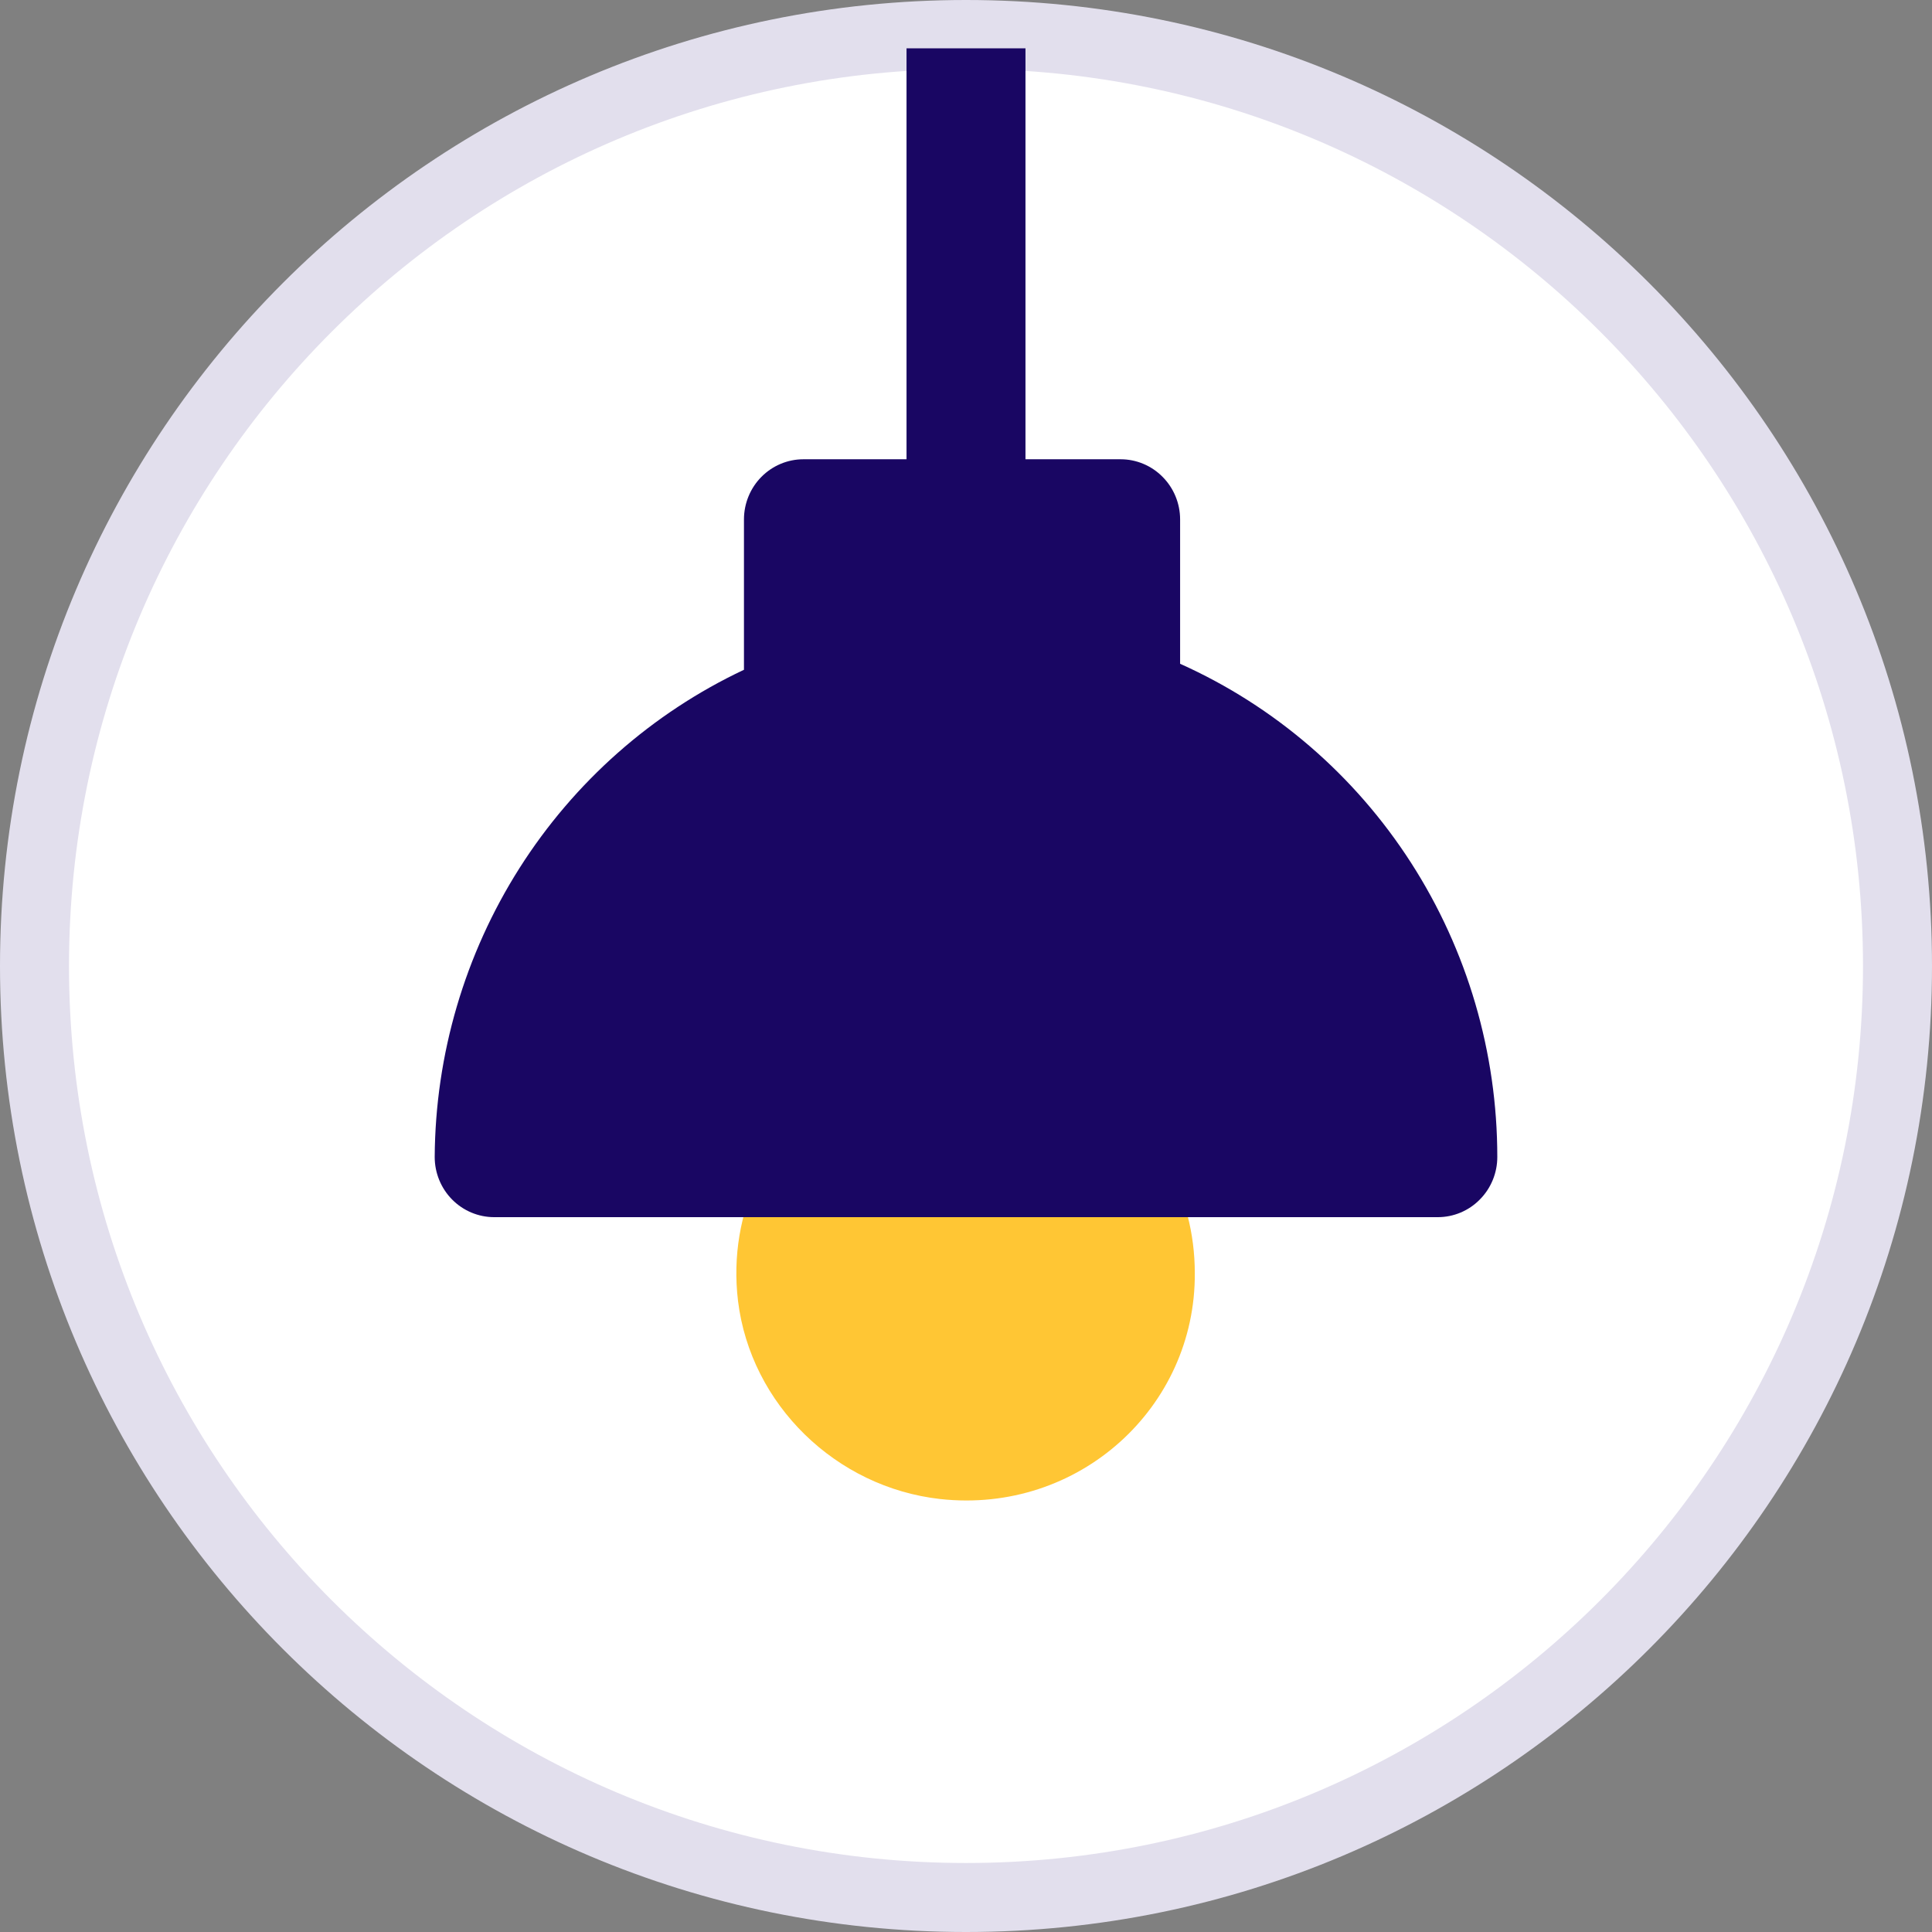
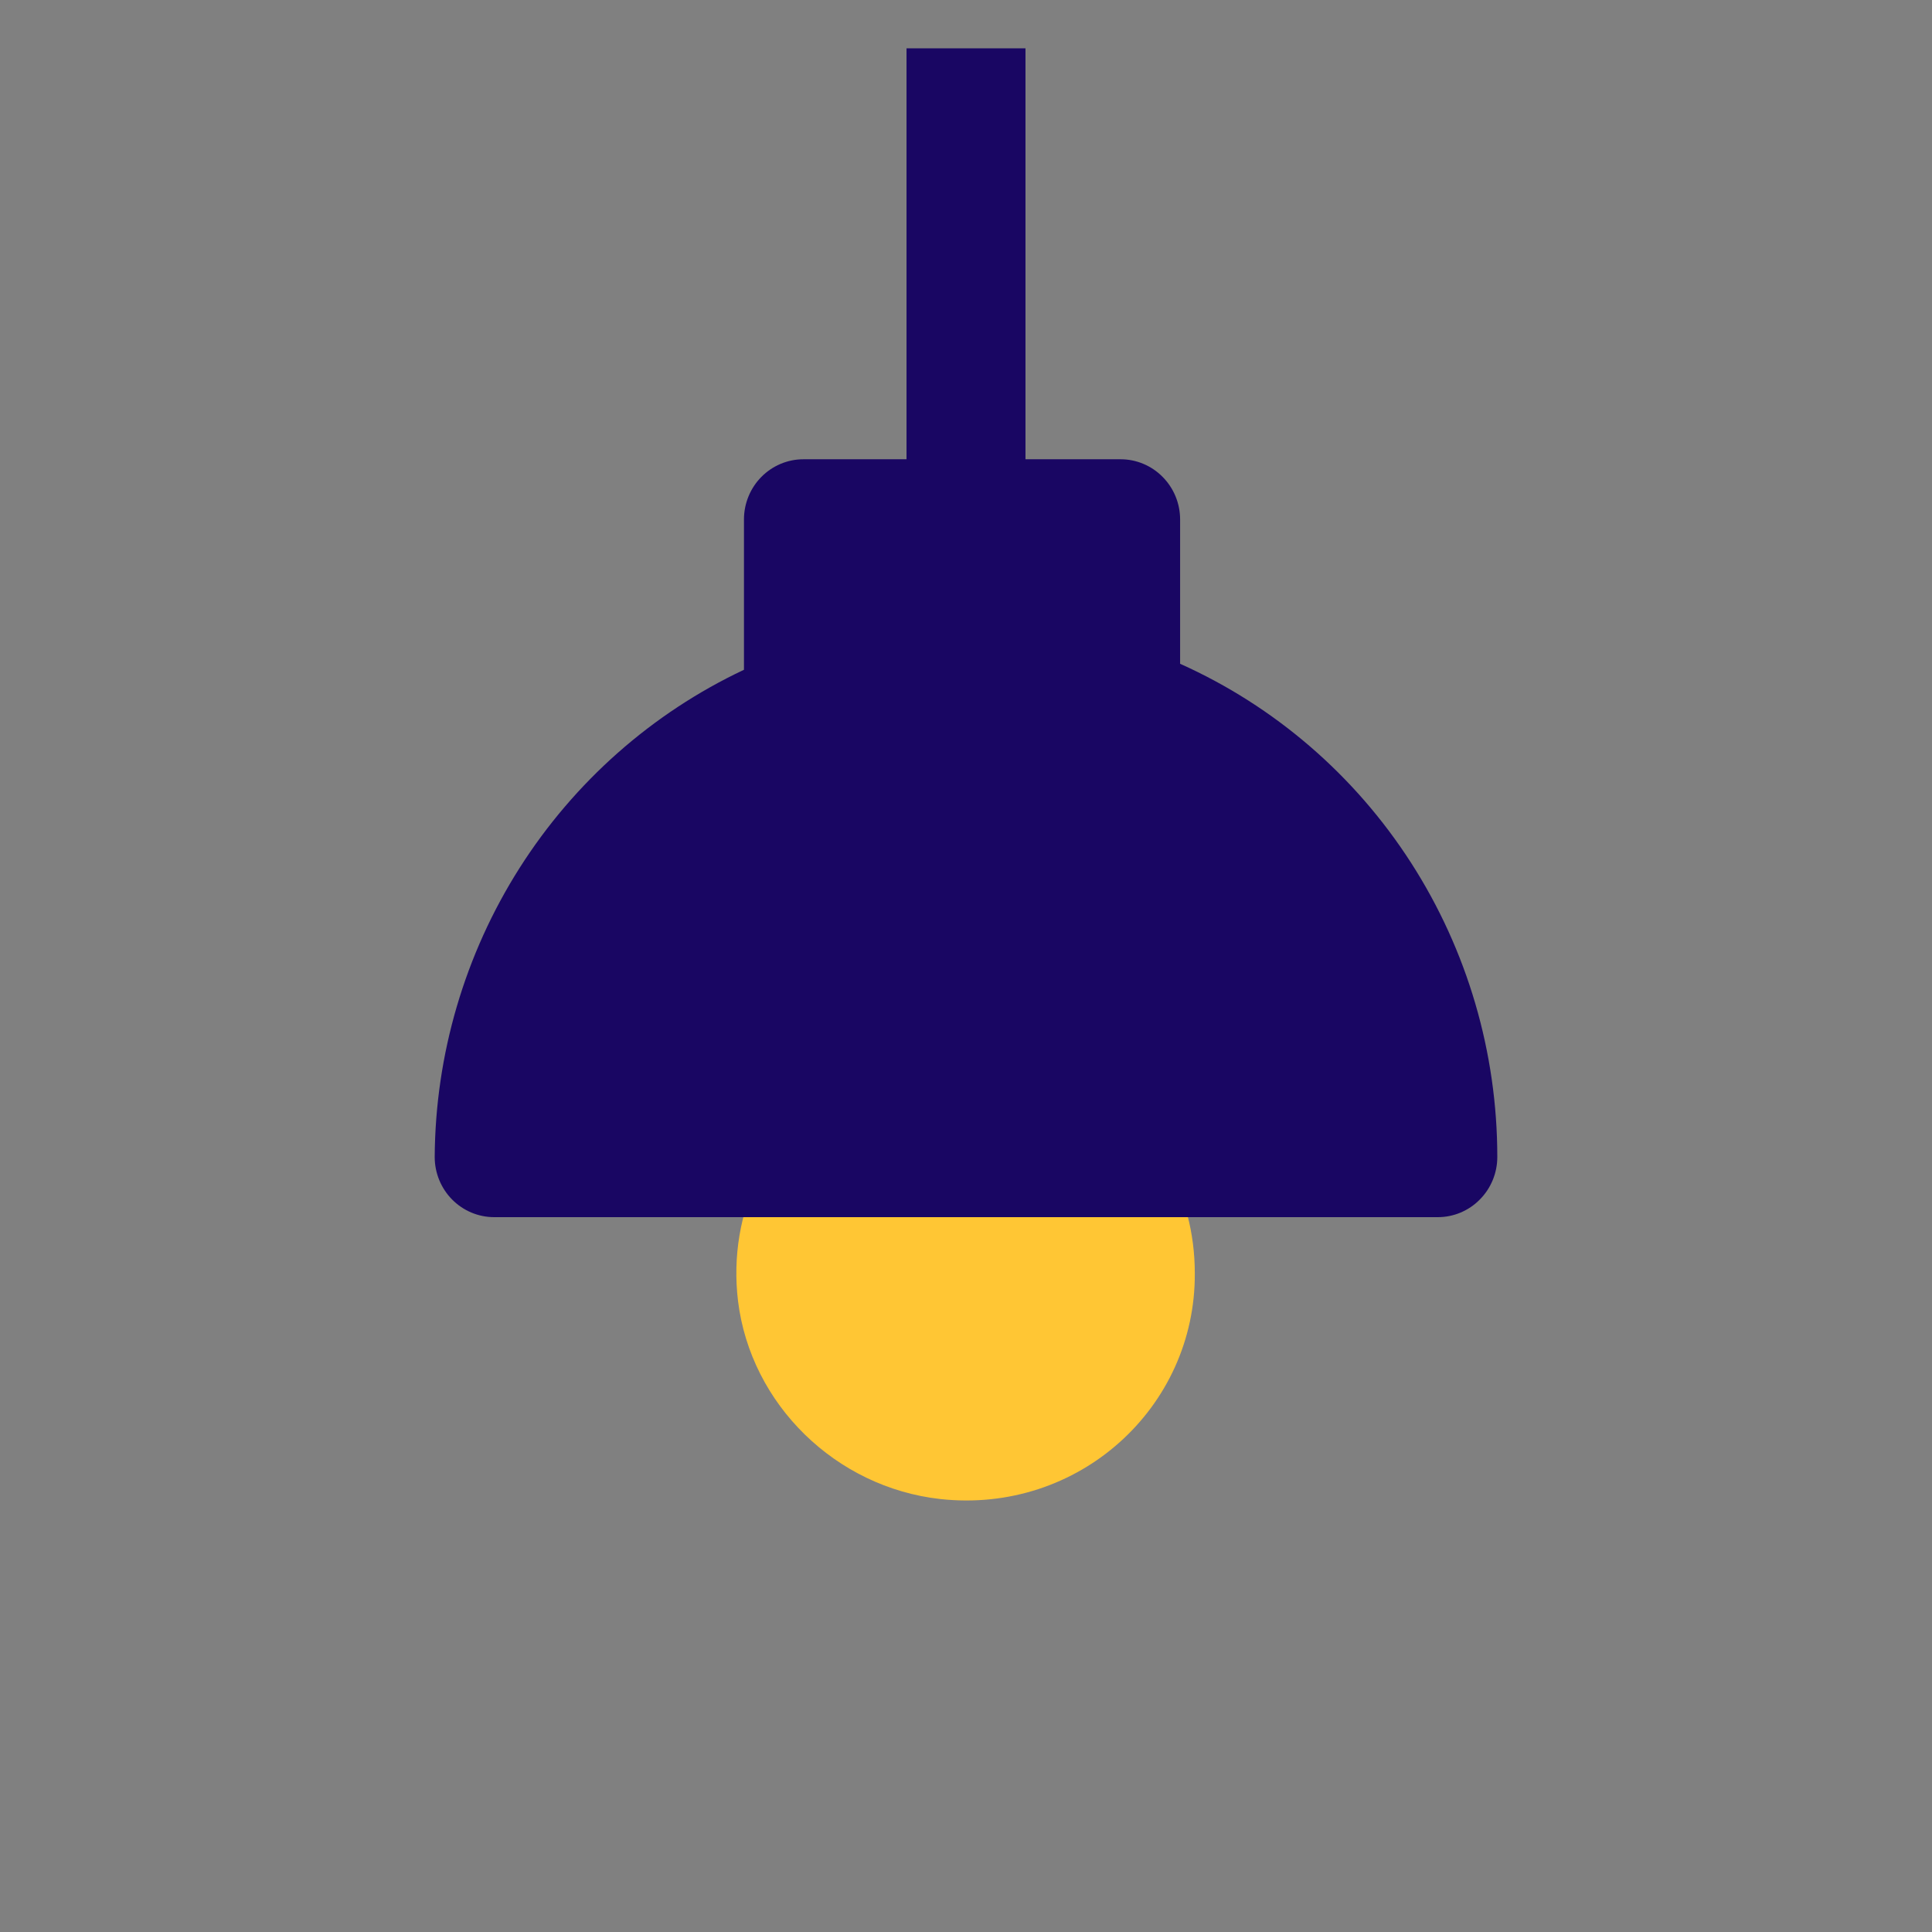
<svg xmlns="http://www.w3.org/2000/svg" width="28" height="28" viewBox="0 0 28 28" fill="none">
  <rect x="0" y="0" width="28" height="28" fill="#808080" stroke="none" />
-   <path d="M27.5 14C27.5 21.456 21.456 27.5 14 27.5C6.544 27.5 0.5 21.456 0.5 14C0.5 6.544 6.544 0.5 14 0.5C21.456 0.5 27.5 6.544 27.5 14Z" fill="white" stroke="#E2DFED" />
  <path d="M13.625 21.725C12.115 21.556 10.88 20.356 10.696 18.855C10.539 17.551 11.156 16.364 12.141 15.699C12.404 15.529 12.561 15.242 12.561 14.929V14.655H15.412V14.916C15.412 15.216 15.556 15.516 15.819 15.686C16.725 16.273 17.316 17.29 17.316 18.451C17.329 20.395 15.635 21.947 13.625 21.725Z" fill="#FFC634" />
-   <path d="M12.574 13.207C12.574 13.09 12.627 12.986 12.719 12.907L13.126 12.568C13.191 12.516 13.284 12.477 13.375 12.477H14.636C14.728 12.477 14.82 12.503 14.886 12.568L15.293 12.907C15.385 12.986 15.438 13.09 15.438 13.207V13.938H12.574V13.207Z" fill="#FFC634" />
  <path d="M17.103 7.528V9.62C18.471 10.233 19.634 11.235 20.45 12.504C21.266 13.773 21.7 15.254 21.7 16.768C21.7 16.999 21.609 17.221 21.447 17.384C21.286 17.548 21.067 17.64 20.838 17.64H17.85H10.178H7.162C6.933 17.64 6.714 17.548 6.552 17.384C6.391 17.221 6.3 16.999 6.3 16.768C6.309 15.283 6.736 13.831 7.529 12.581C8.323 11.331 9.451 10.334 10.782 9.707V7.528C10.782 7.297 10.873 7.075 11.034 6.912C11.196 6.748 11.415 6.656 11.644 6.656H13.138V0.7H14.862V6.656H16.241C16.469 6.656 16.689 6.748 16.85 6.912C17.012 7.075 17.103 7.297 17.103 7.528Z" fill="#190663" />
</svg>